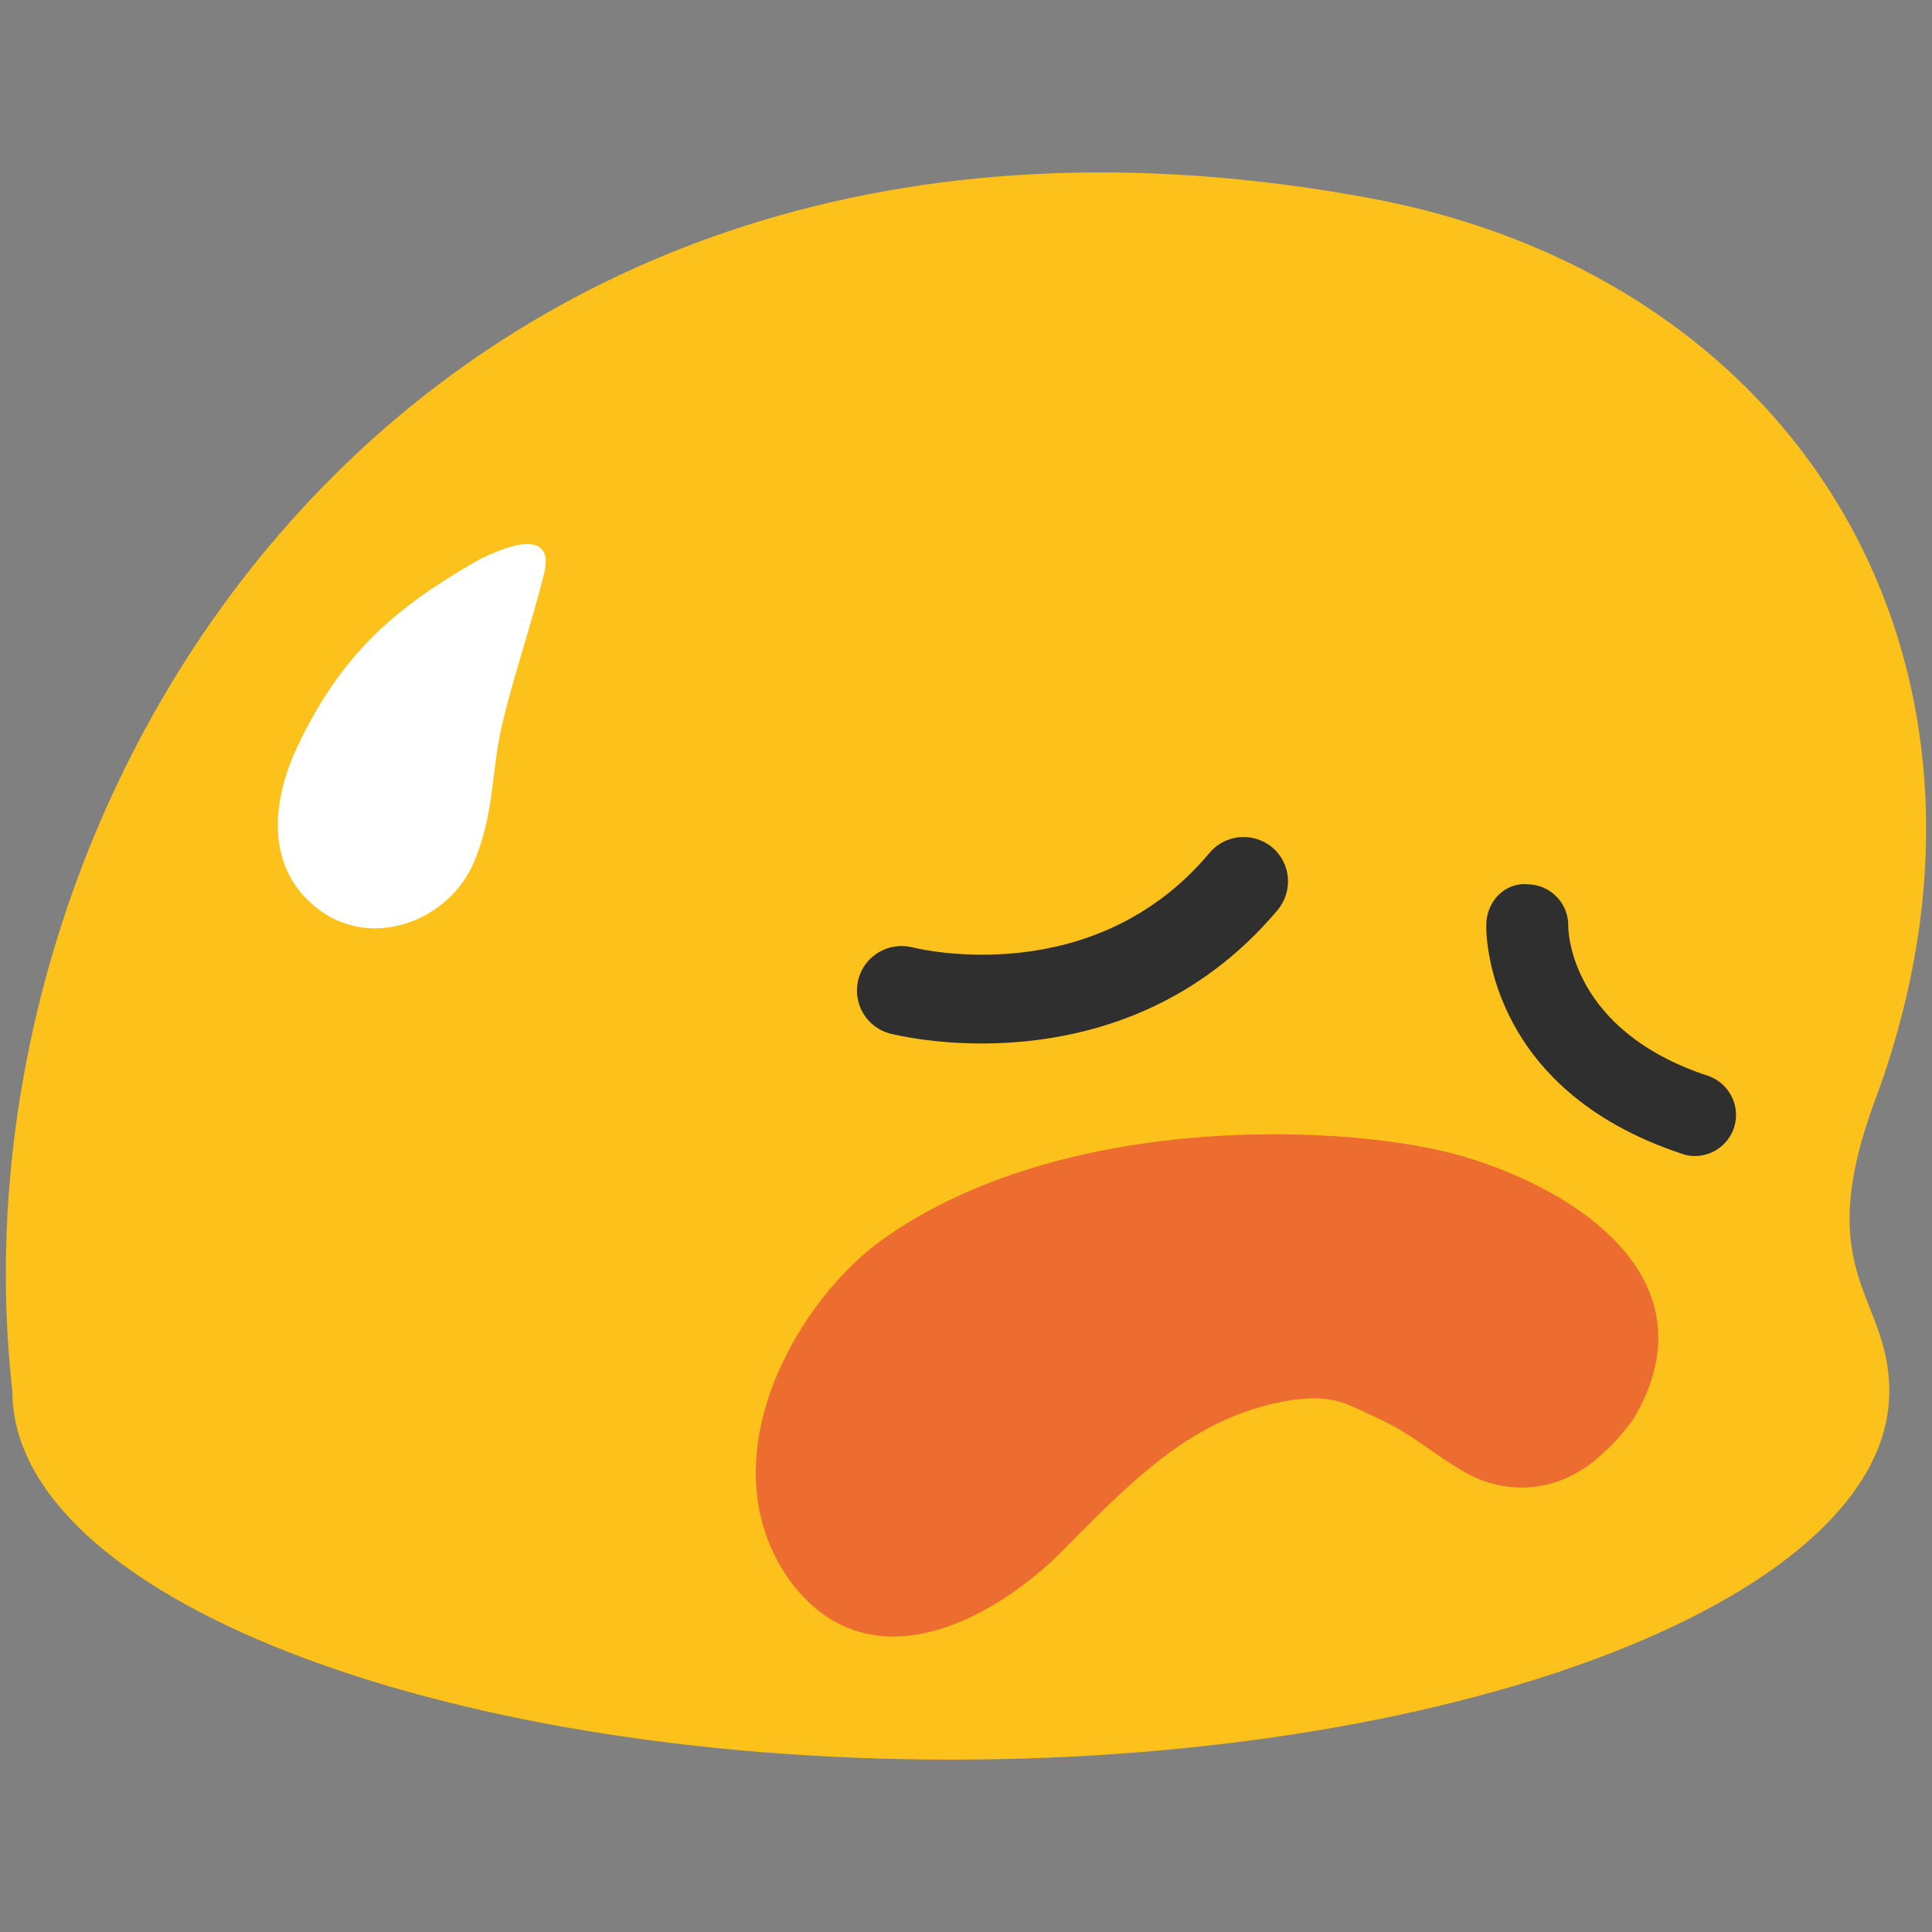
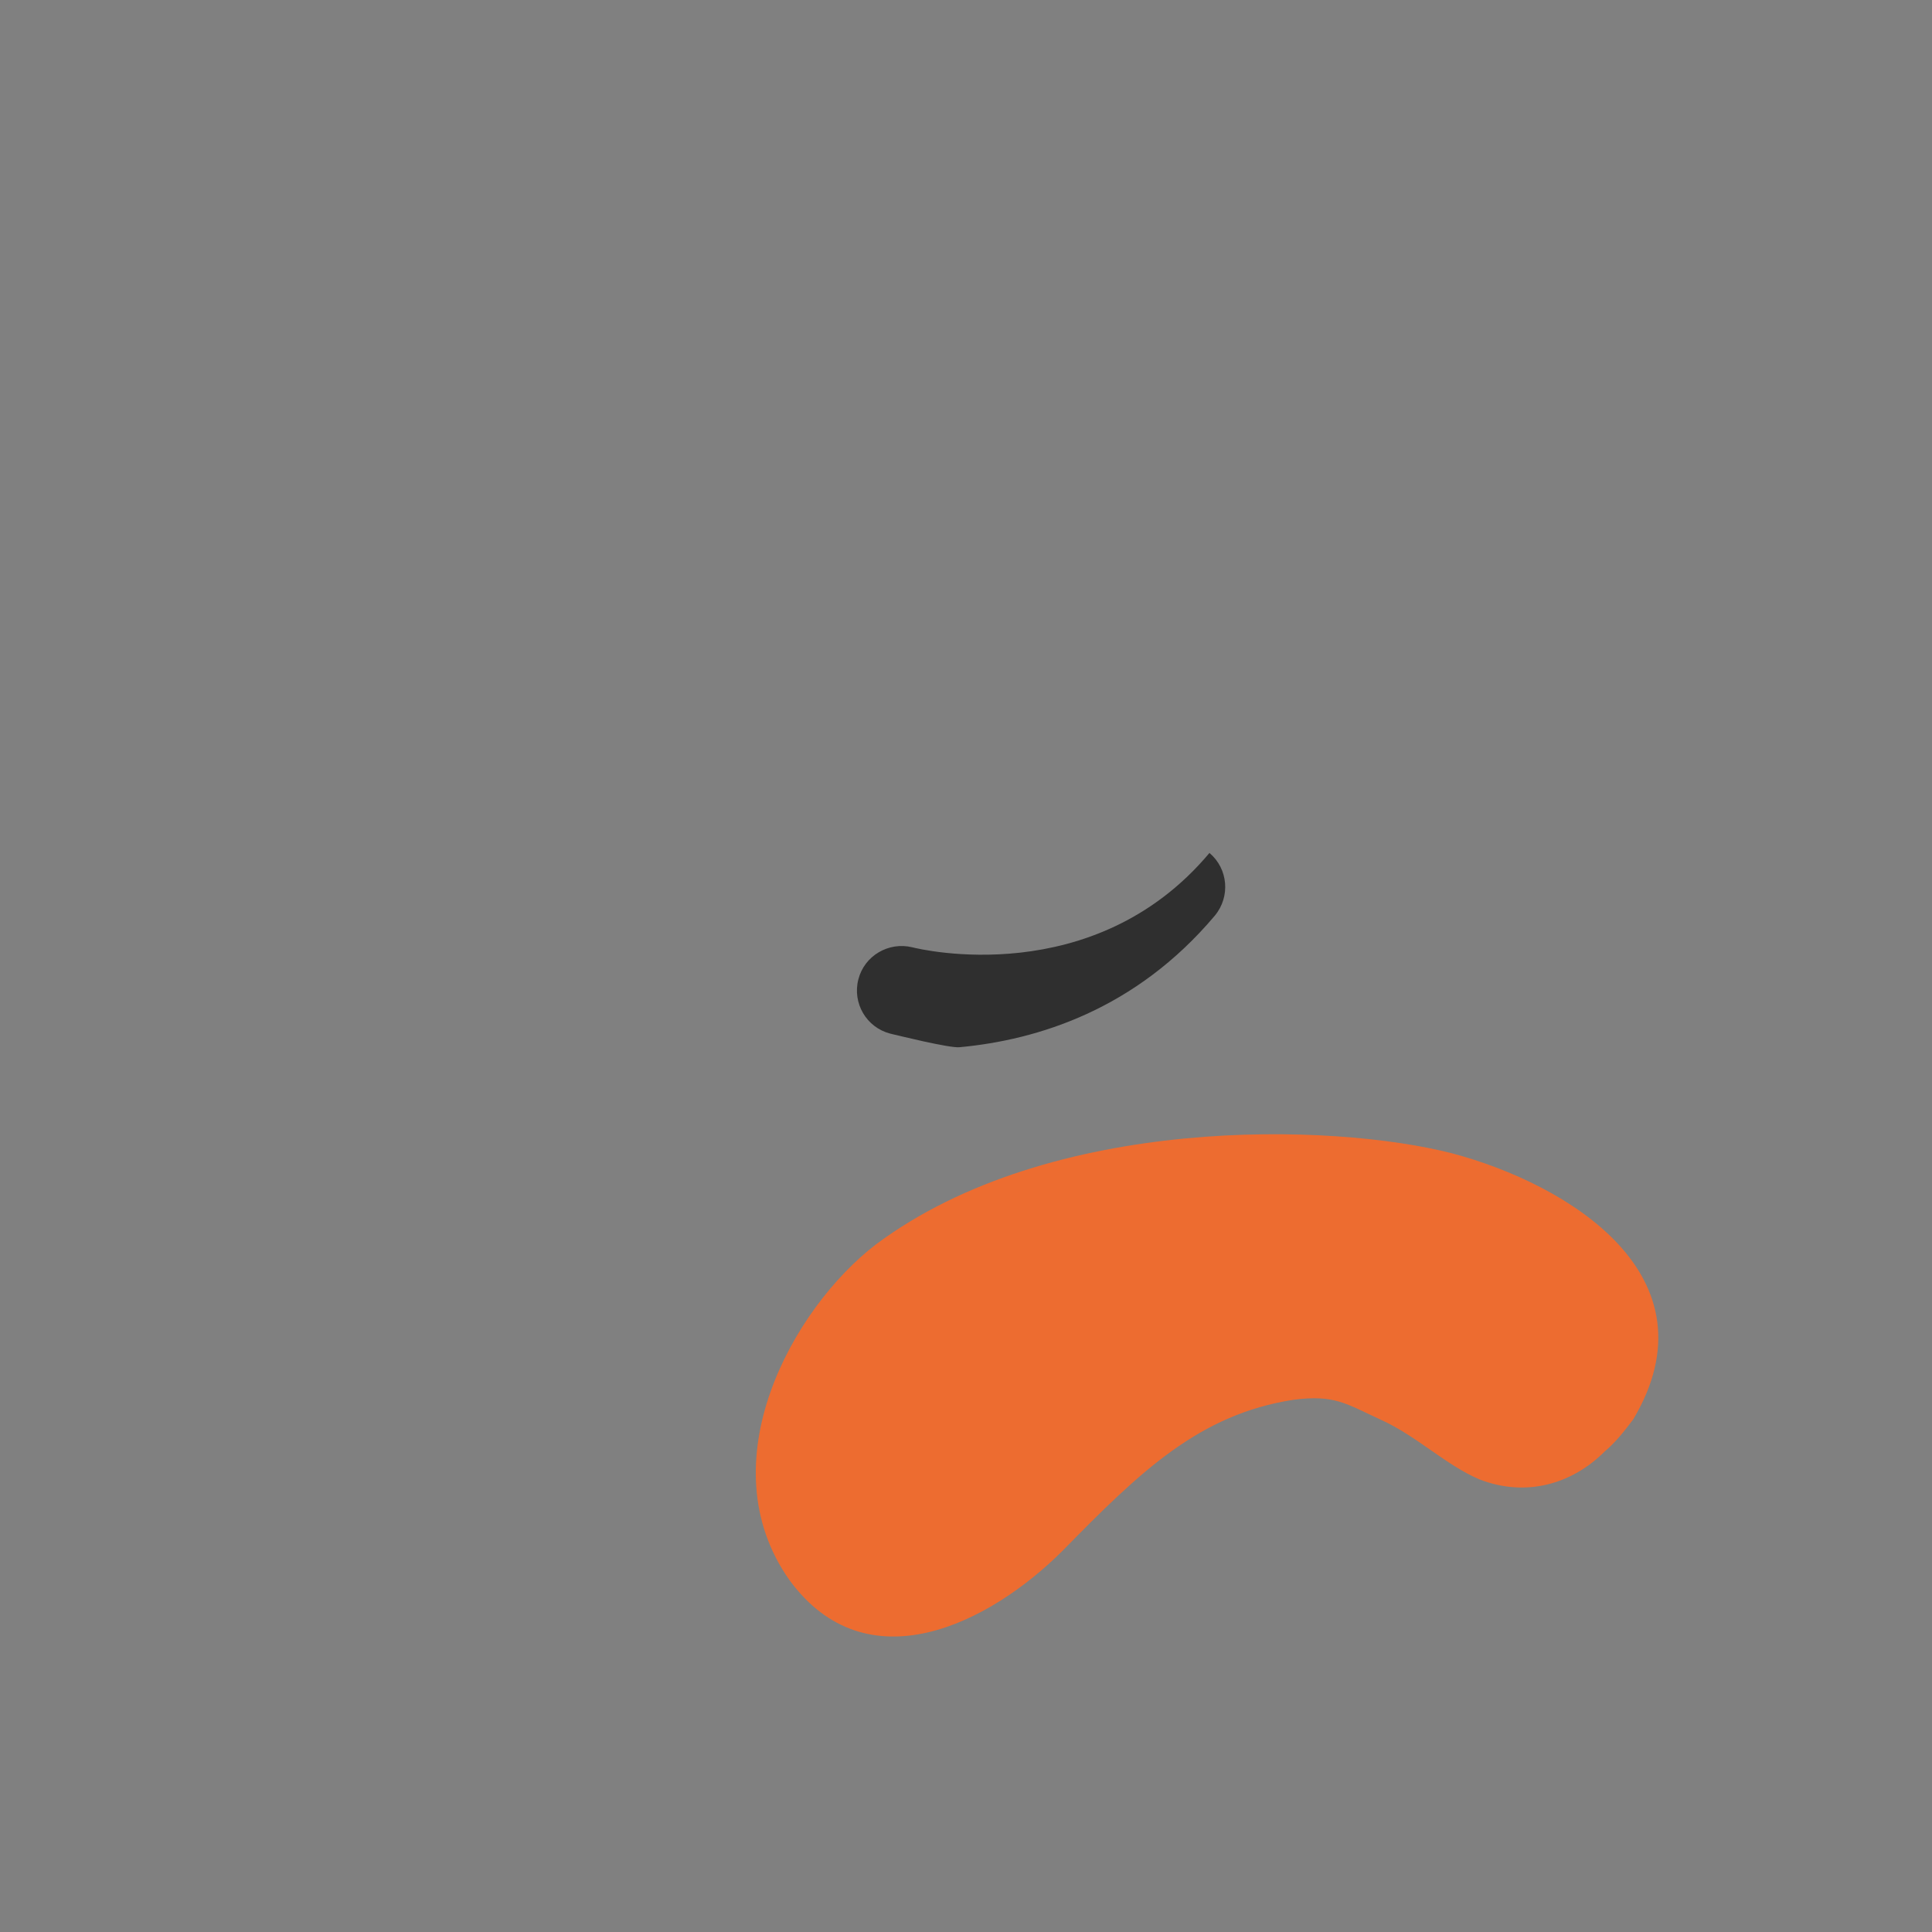
<svg xmlns="http://www.w3.org/2000/svg" version="1.1" id="レイヤー_1" x="0px" y="0px" width="128px" height="128px" viewBox="0 0 128 128" enable-background="new 0 0 128 128" xml:space="preserve">
  <rect x="0" y="0" width="128" height="128" fill="#808080" stroke="none" />
  <g>
    <g>
-       <path fill="#FCC21B" d="M124.24,72.86c10.55-28.43-4.49-54.4-33.63-59.76C27.96,1.58-3.75,51.78,0.82,92.17    c0,13.47,27.84,24.41,62.18,24.41c34.35,0,62.17-10.94,62.17-24.41C125.17,85.78,119.93,84.44,124.24,72.86z" />
-       <path fill="#FFFFFF" d="M36.06,37.95c-0.83,3.33-1.95,6.57-2.76,9.91c-0.77,3.19-0.52,6.01-1.9,9.26    c-1.65,3.88-6.64,5.77-10.17,3.22c-3.7-2.69-3.26-7.2-1.53-10.87c2.86-6.02,6.28-9.06,11.7-12.2c0.61-0.36,1.27-0.64,1.95-0.89    C34.84,35.84,36.59,35.7,36.06,37.95z" />
-     </g>
-     <path fill="#2F2F2F" d="M58.98,68.48c-1.58-0.41-2.52-2.02-2.11-3.6c0.4-1.56,2-2.5,3.57-2.12c0.49,0.13,12.02,2.9,19.69-6.25   c1.04-1.25,2.9-1.41,4.16-0.37c1.24,1.05,1.4,2.9,0.35,4.16c-5.24,6.22-11.74,8.23-16.9,8.71C62.93,69.46,59.29,68.55,58.98,68.48z   " />
+       </g>
+     <path fill="#2F2F2F" d="M58.98,68.48c-1.58-0.41-2.52-2.02-2.11-3.6c0.4-1.56,2-2.5,3.57-2.12c0.49,0.13,12.02,2.9,19.69-6.25   c1.24,1.05,1.4,2.9,0.35,4.16c-5.24,6.22-11.74,8.23-16.9,8.71C62.93,69.46,59.29,68.55,58.98,68.48z   " />
    <path fill="#ED6C30" d="M108.21,94.03c-0.62,0.82-1.17,1.52-1.89,2.13c-2.18,2.18-5.23,3.05-8.31,1.85   c-2.23-0.95-4.16-2.88-6.51-3.94c-2.3-1.06-3.08-1.69-5.81-1.33c-6.22,0.96-10.13,4.73-15.28,9.99   c-4.85,4.85-12.98,8.96-18.11,1.95c-5.47-7.74,0.18-17.98,5.74-22.24c11.58-8.63,30.26-8.06,38.16-6.03   C103.9,78.45,113.85,84.53,108.21,94.03z" />
-     <path fill="#2F2F2F" d="M114.88,74.72c-0.38,1.14-1.44,1.87-2.59,1.87c-0.28,0-0.57-0.04-0.86-0.15   c-13.1-4.33-12.98-14.76-12.96-15.2c0.03-1.51,1.21-2.81,2.79-2.65c1.49,0.04,2.67,1.28,2.64,2.76c0,0.34,0.14,6.92,9.24,9.92   C114.57,71.75,115.35,73.29,114.88,74.72z" />
  </g>
</svg>